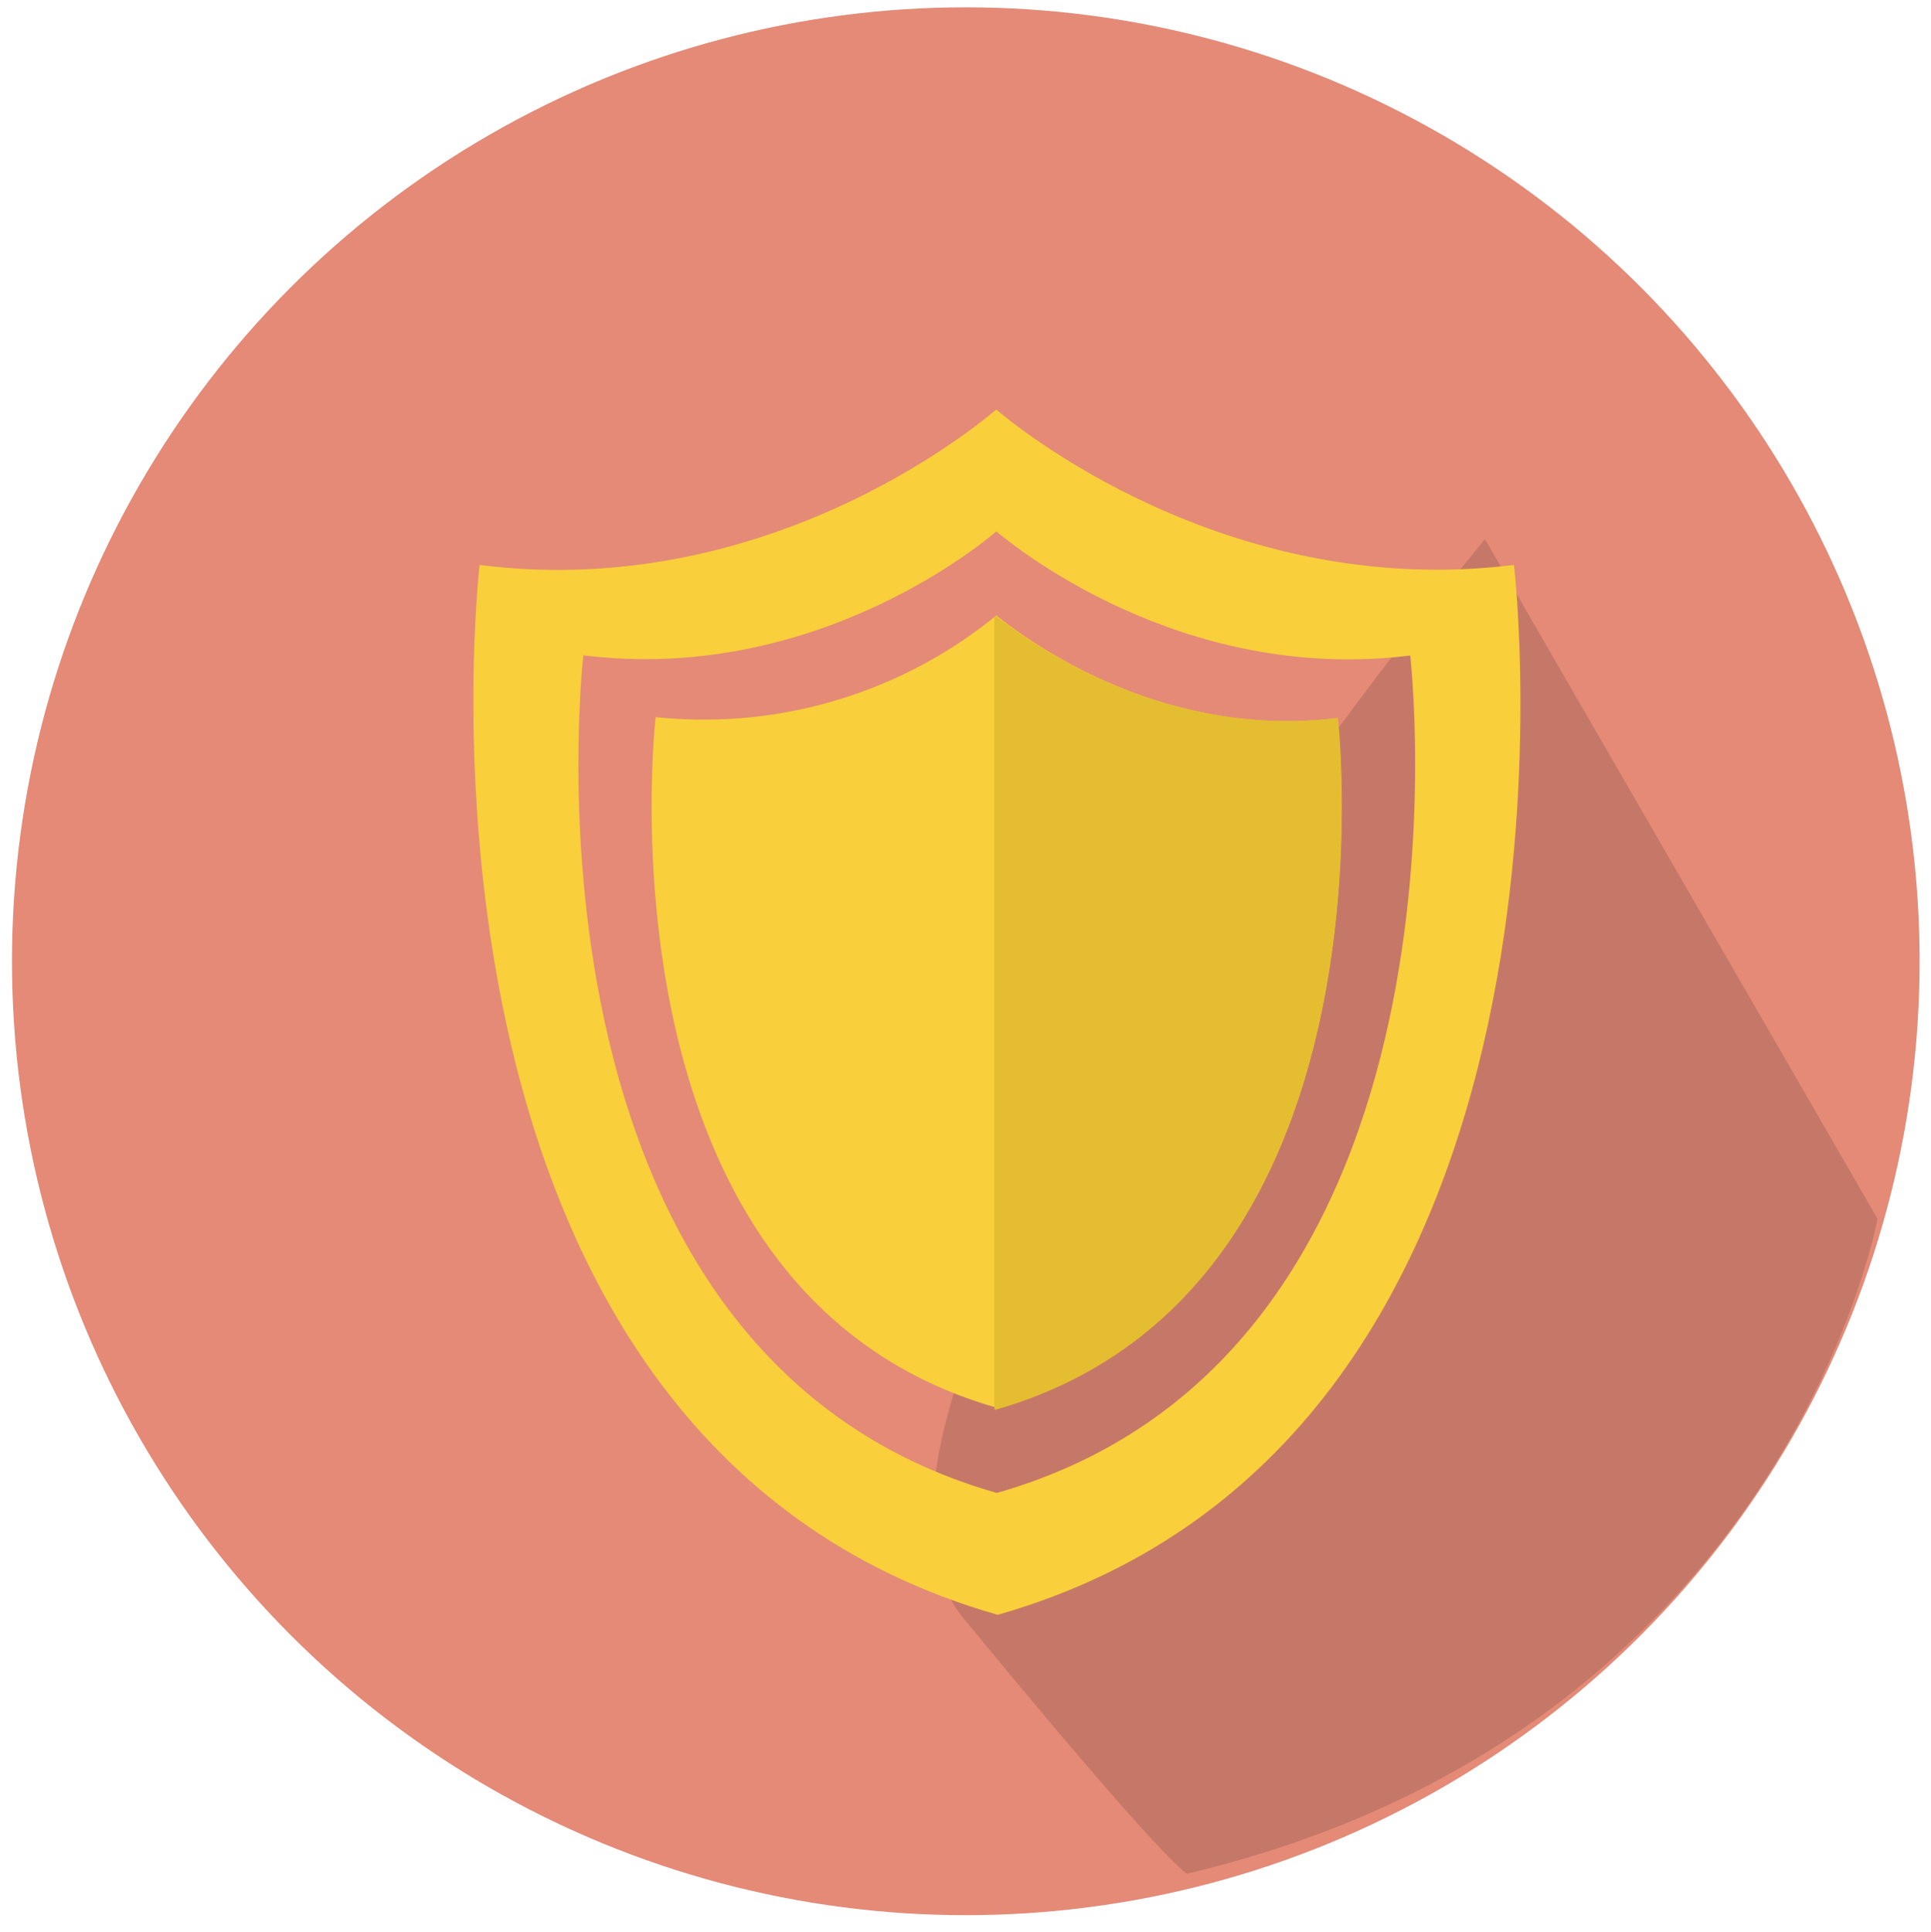
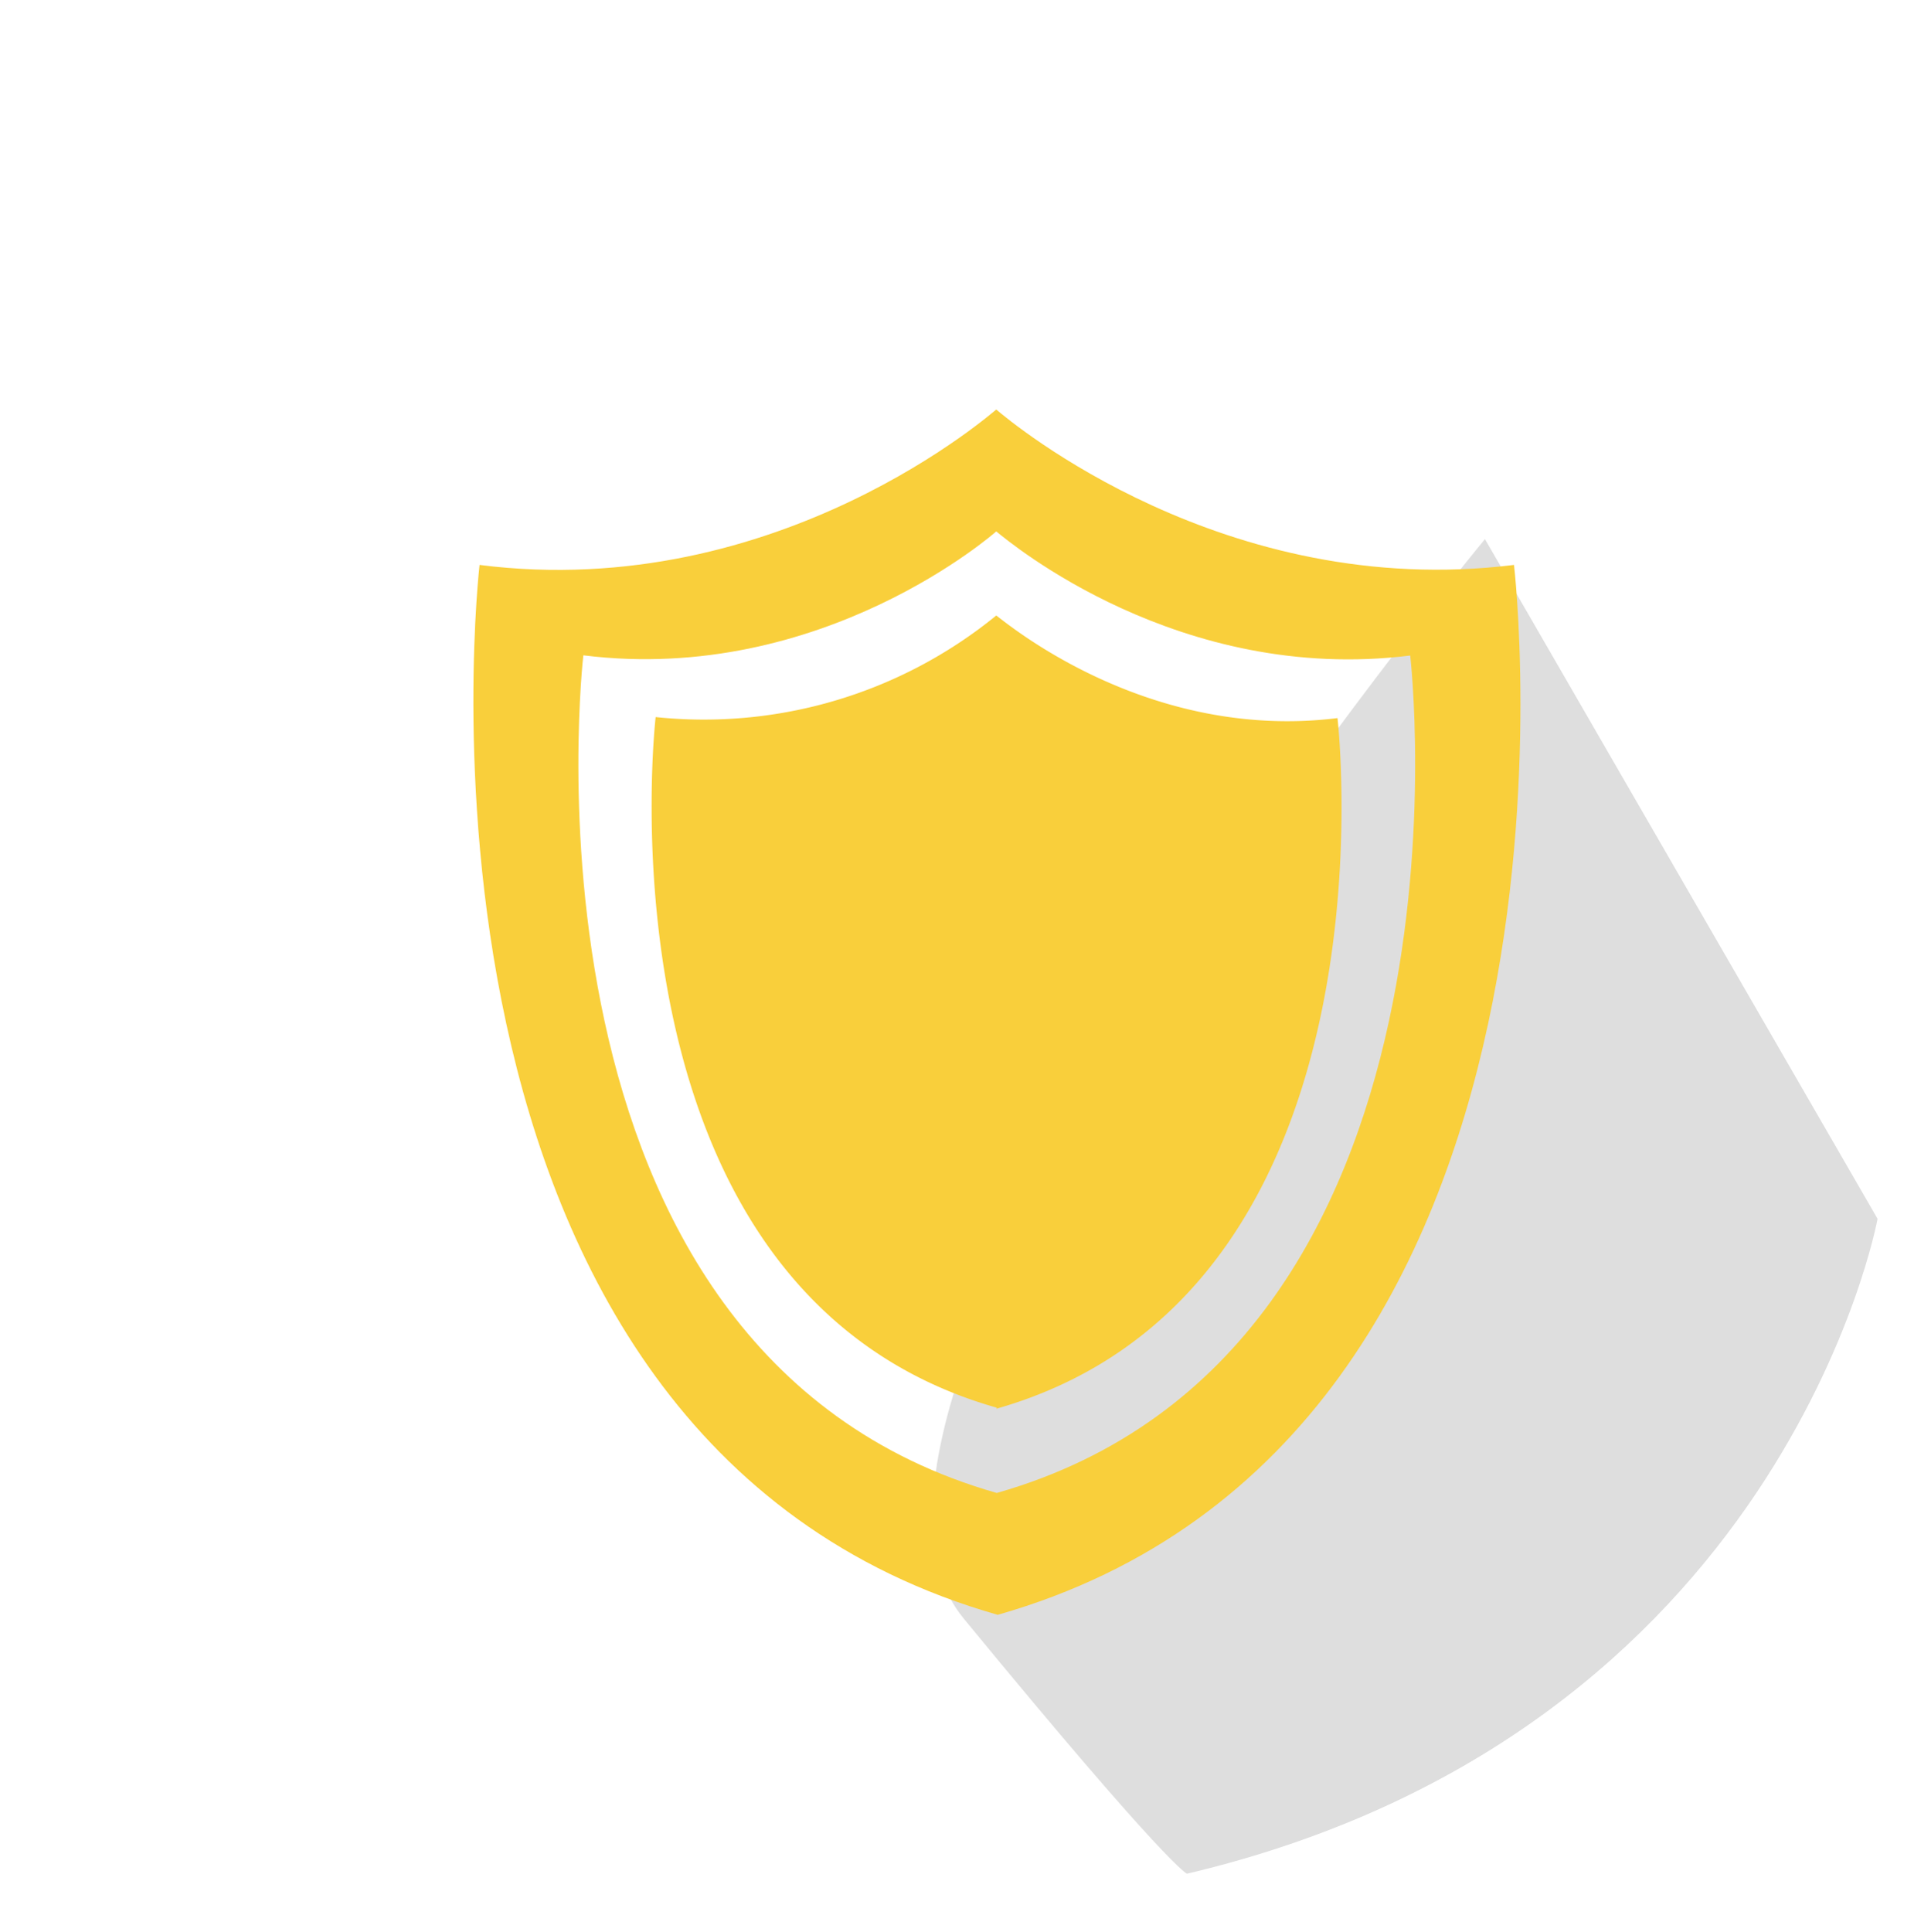
<svg xmlns="http://www.w3.org/2000/svg" id="Layer_1" data-name="Layer 1" viewBox="0 0 95.07 95.12">
  <defs>
    <style>.cls-1{fill:#e48a77;}.cls-2{fill:#020202;opacity:0.13;isolation:isolate;}.cls-3{fill:#f9cf3b;}.cls-4{fill:#e4bd31;}</style>
  </defs>
-   <circle class="cls-1" cx="47.55" cy="47.32" r="46.96" />
  <path class="cls-2" d="M92.44,60,73.11,26.54s-34.82,42-25.67,53.13c10.11,12.3,11,12.57,11,12.57C87.83,85.28,92.44,60,92.44,60Z" />
  <path class="cls-3" d="M49.14,79.5C18.61,70.81,23.61,27.81,23.61,27.81c14.77,1.88,25.44-7.68,25.44-7.65.76.65,11.26,9.42,25.49,7.65,0,0,5.08,43-25.44,51.69Zm-.08-6c24.36-6.93,20.37-41.23,20.37-41.23-11.38,1.42-19.73-5.58-20.38-6.11,0,0-8.54,7.57-20.33,6.1,0,0-4,34.31,20.37,41.24Z" />
  <path class="cls-3" d="M49.05,69.35c20.08-5.72,16.8-34,16.8-34-9.35,1.16-16.26-4.66-16.8-5.05a22.78,22.78,0,0,1-16.77,5S29,63.6,49.08,69.3Z" />
-   <path class="cls-4" d="M65.87,35.34c-9.37,1.17-16.31-4.65-16.82-5,0,0-.09,0-.09.05v39h.09C69.12,63.61,65.87,35.34,65.87,35.34Z" />
</svg>